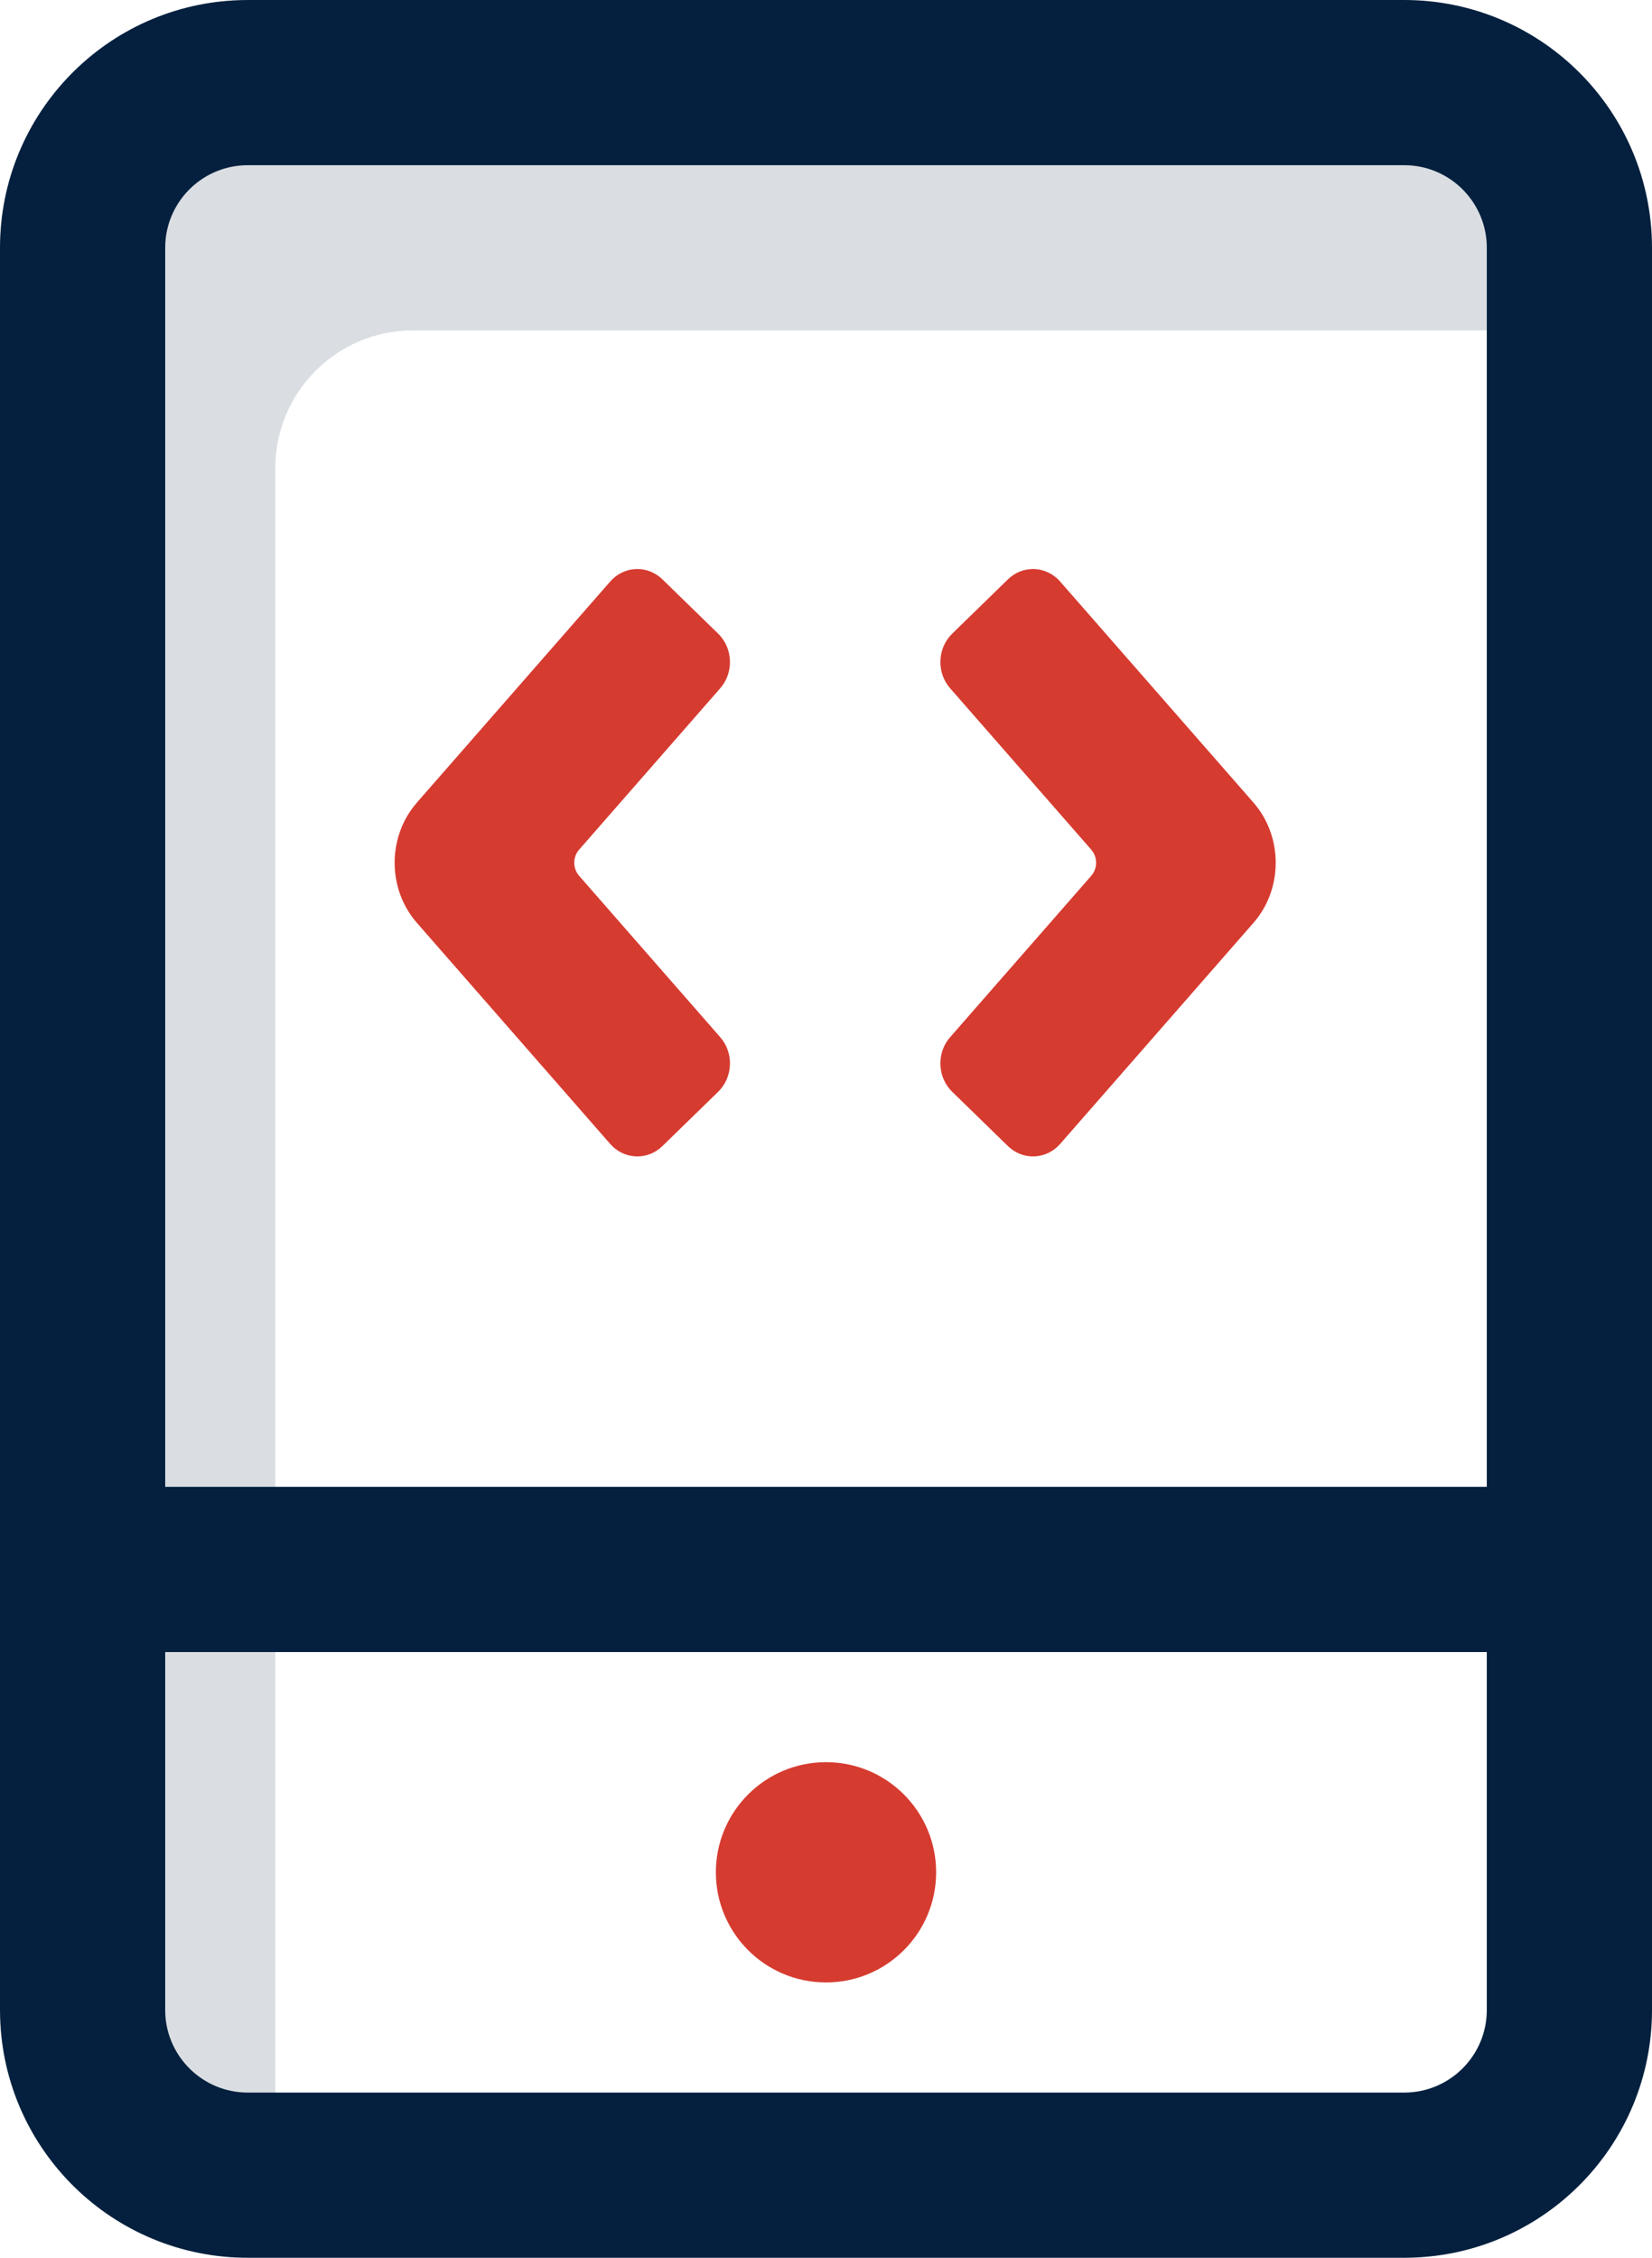
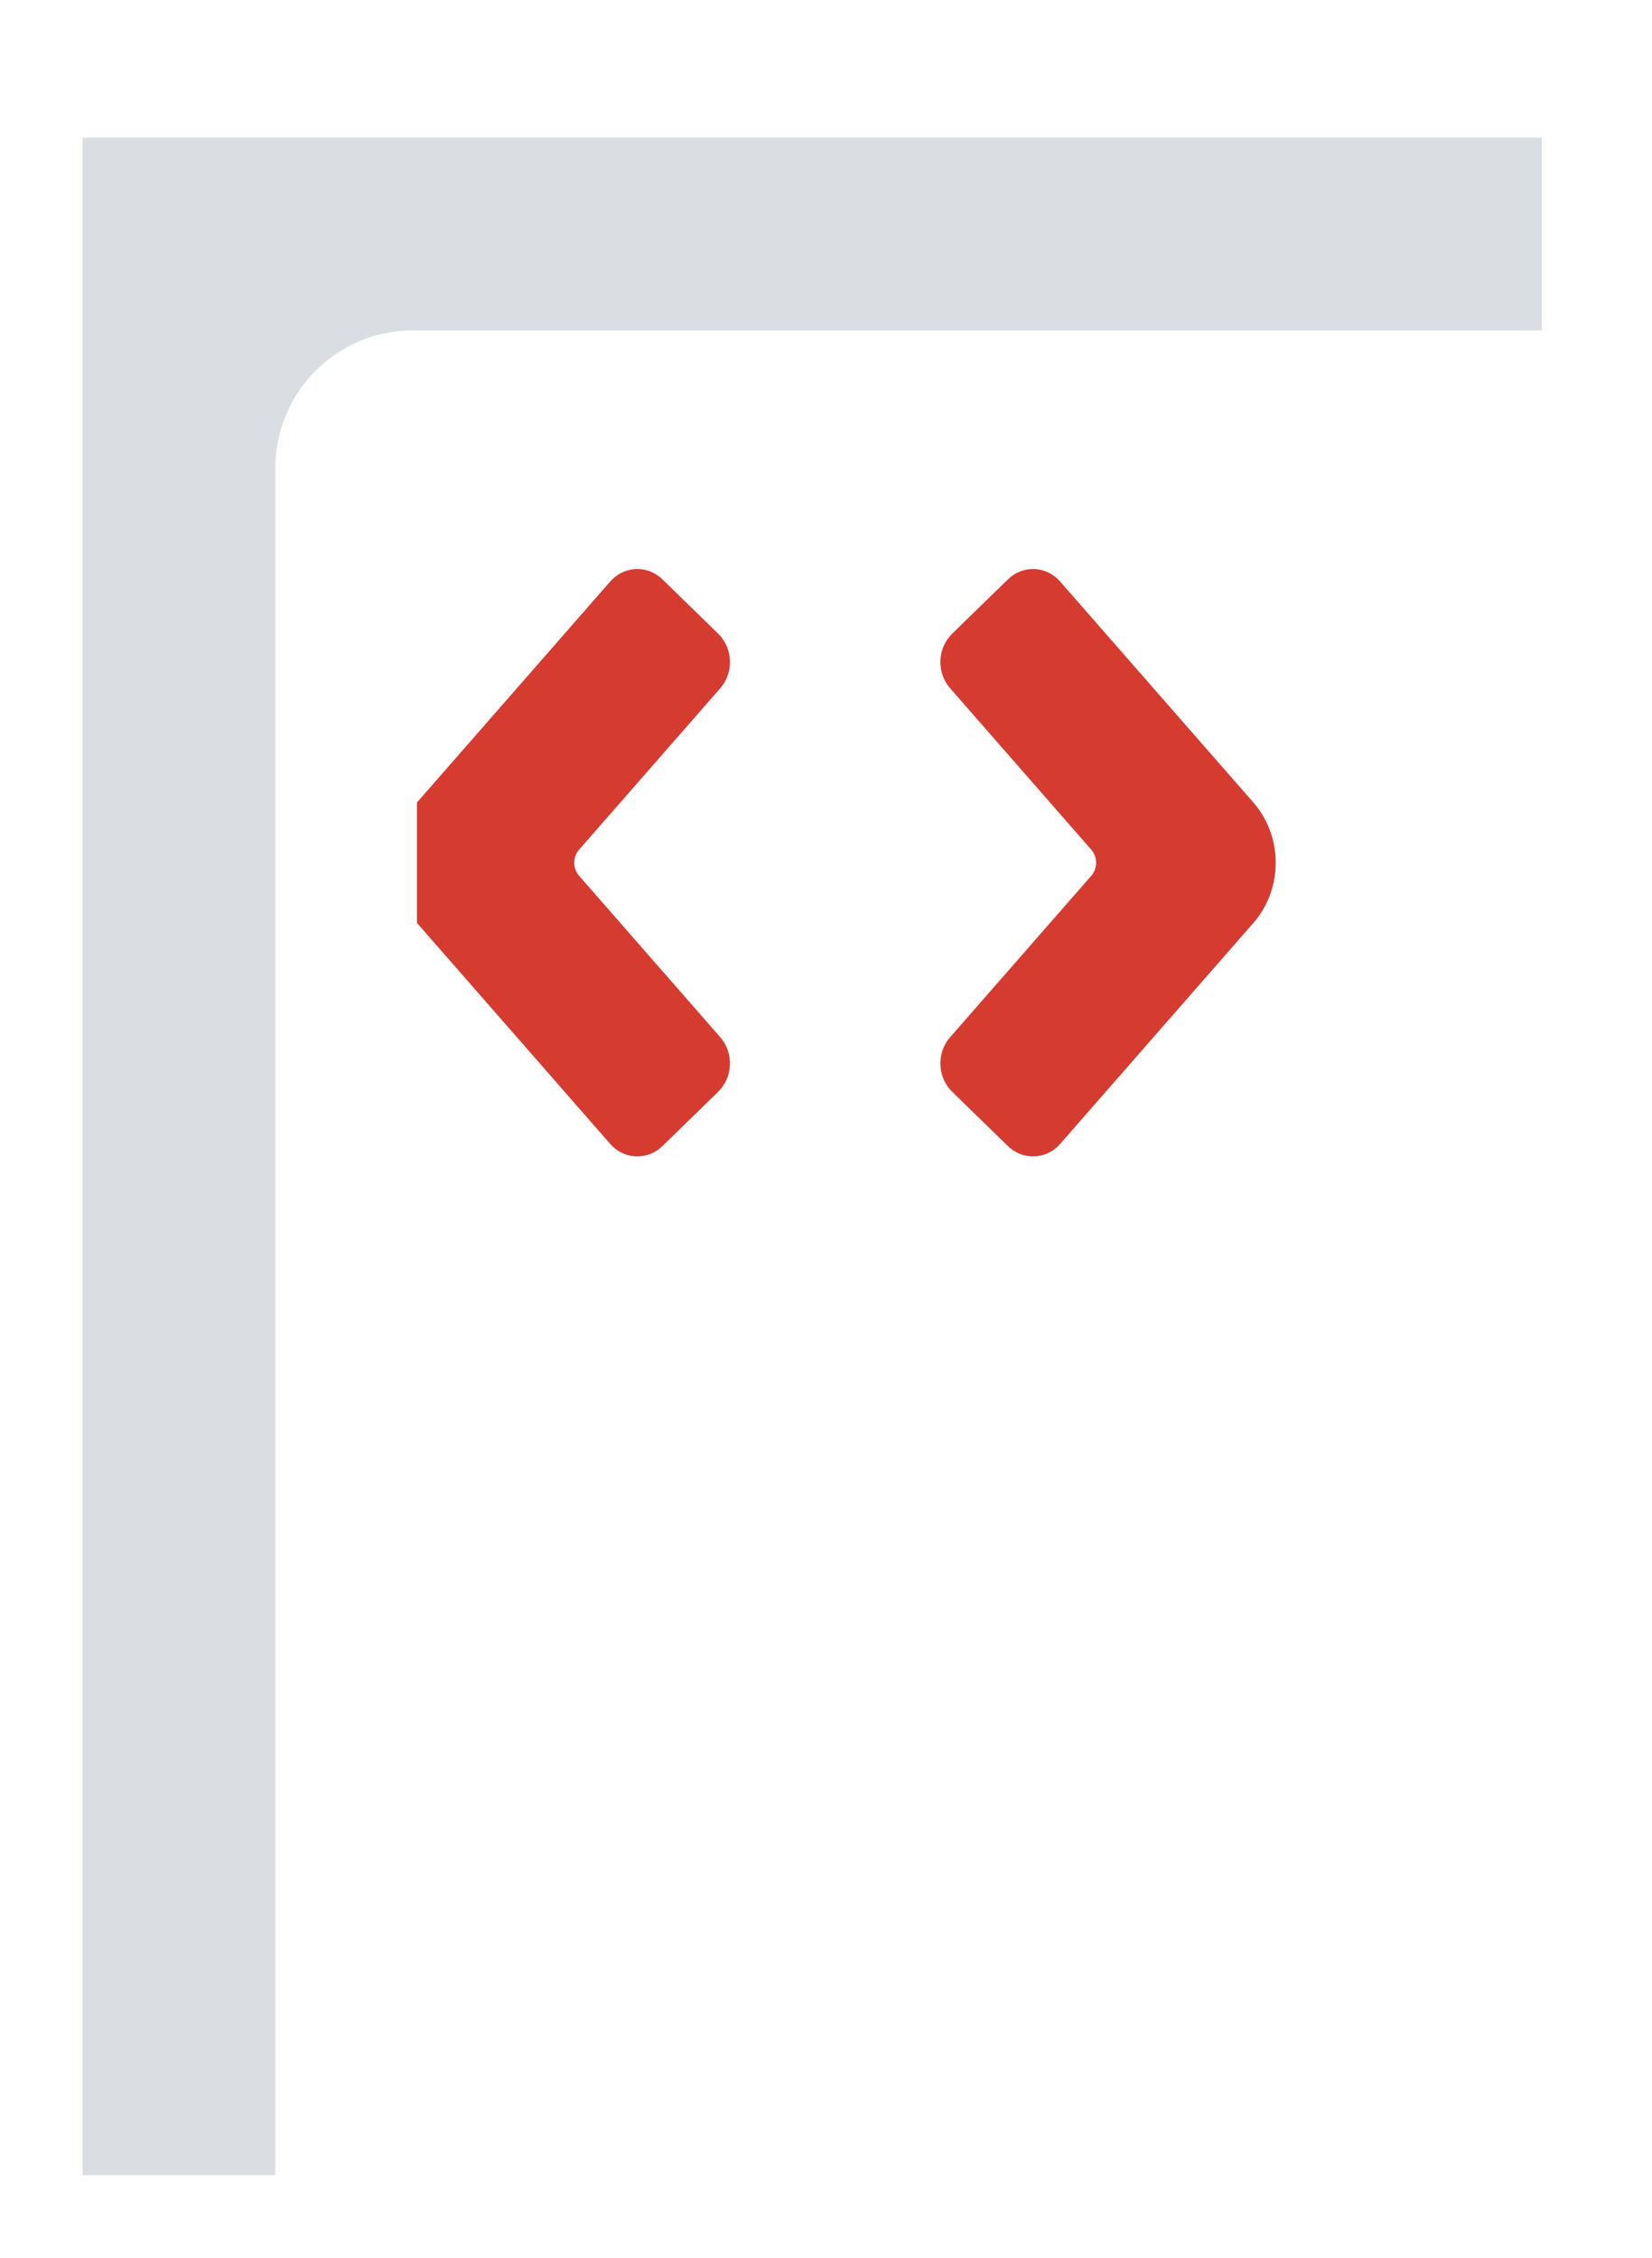
<svg xmlns="http://www.w3.org/2000/svg" width="60px" height="82px" viewBox="0 0 60 82" version="1.1">
  <title>Glovory Image Asset</title>
  <desc>Created with sketchtool.</desc>
  <g id="Glovory-Website" stroke="none" stroke-width="1" fill="none" fill-rule="evenodd">
    <g id="overall" transform="translate(-935, -1907)">
      <g id="section-2" transform="translate(274, 1624)">
        <g id="list/home/services" transform="translate(515, 244)">
          <g id="services">
            <g id="icon/service/mobile-app-development" transform="translate(126, 30)">
              <path d="M76,21 L35,21 C32.239,21 30,23.239 30,26 L30,88 L30,88 L23,88 L23,14 L76,14 L76,21 Z" id="Path-22" fill="#DADEE2" fill-rule="evenodd" />
-               <path d="M50,73 C47.791,73 46,74.791 46,77 C46,79.209 47.791,81 50,81 C52.209,81 54,79.209 54,77 C54,74.791 52.209,73 50,73 Z" id="Path" fill="#D63B30" fill-rule="evenodd" />
-               <path d="M43.966,29.959 L44.059,30.042 L46.084,32.015 C46.624,32.541 46.658,33.427 46.159,33.997 L41.034,39.858 C40.798,40.127 40.798,40.54 41.034,40.809 L46.159,46.67 C46.658,47.24 46.624,48.126 46.084,48.652 L44.059,50.624 C43.546,51.125 42.758,51.122 42.248,50.636 L42.161,50.545 L42.161,50.545 L35.143,42.519 C34.099,41.326 34.065,39.508 35.039,38.273 L35.143,38.147 L42.161,30.122 C42.635,29.58 43.421,29.517 43.966,29.959 L43.966,29.959 Z M56.612,30.037 C57.129,29.539 57.917,29.547 58.424,30.036 L58.505,30.122 L65.524,38.147 L65.628,38.273 C66.568,39.465 66.568,41.201 65.628,42.394 L65.524,42.519 L58.501,50.55 L58.501,50.55 C58.024,51.09 57.238,51.148 56.695,50.703 L56.607,50.624 L54.583,48.652 C54.071,48.153 54.014,47.332 54.433,46.762 L54.508,46.67 L59.633,40.809 C59.849,40.562 59.867,40.195 59.687,39.928 L59.633,39.858 L54.508,33.997 C54.035,33.457 54.041,32.633 54.502,32.101 L54.583,32.015 L56.612,30.037 L56.612,30.037 Z" id="Shape" fill="#D63B30" fill-rule="nonzero" />
-               <path d="M71,9 C75.882,9 79.856,12.887 79.996,17.735 L80,18 L80,82 C80,86.882 76.113,90.856 71.265,90.996 L71,91 L29,91 C24.118,91 20.144,87.113 20.004,82.265 L20,82 L20,18 C20,13.118 23.887,9.144 28.735,9.004 L29,9 L71,9 Z M74,69 L26,69 L26,82 C26,83.598 27.249,84.904 28.824,84.995 L29,85 L71,85 C72.598,85 73.904,83.751 73.995,82.176 L74,82 L74,69 Z M71,15 L29,15 C27.402,15 26.096,16.249 26.005,17.824 L26,18 L26,63 L74,63 L74,18 C74,16.402 72.751,15.096 71.176,15.005 L71,15 Z" id="Shape" fill="#04203E" fill-rule="nonzero" />
+               <path d="M43.966,29.959 L44.059,30.042 L46.084,32.015 C46.624,32.541 46.658,33.427 46.159,33.997 L41.034,39.858 C40.798,40.127 40.798,40.54 41.034,40.809 L46.159,46.67 C46.658,47.24 46.624,48.126 46.084,48.652 L44.059,50.624 C43.546,51.125 42.758,51.122 42.248,50.636 L42.161,50.545 L42.161,50.545 L35.143,42.519 L35.143,38.147 L42.161,30.122 C42.635,29.58 43.421,29.517 43.966,29.959 L43.966,29.959 Z M56.612,30.037 C57.129,29.539 57.917,29.547 58.424,30.036 L58.505,30.122 L65.524,38.147 L65.628,38.273 C66.568,39.465 66.568,41.201 65.628,42.394 L65.524,42.519 L58.501,50.55 L58.501,50.55 C58.024,51.09 57.238,51.148 56.695,50.703 L56.607,50.624 L54.583,48.652 C54.071,48.153 54.014,47.332 54.433,46.762 L54.508,46.67 L59.633,40.809 C59.849,40.562 59.867,40.195 59.687,39.928 L59.633,39.858 L54.508,33.997 C54.035,33.457 54.041,32.633 54.502,32.101 L54.583,32.015 L56.612,30.037 L56.612,30.037 Z" id="Shape" fill="#D63B30" fill-rule="nonzero" />
            </g>
          </g>
        </g>
      </g>
    </g>
  </g>
</svg>